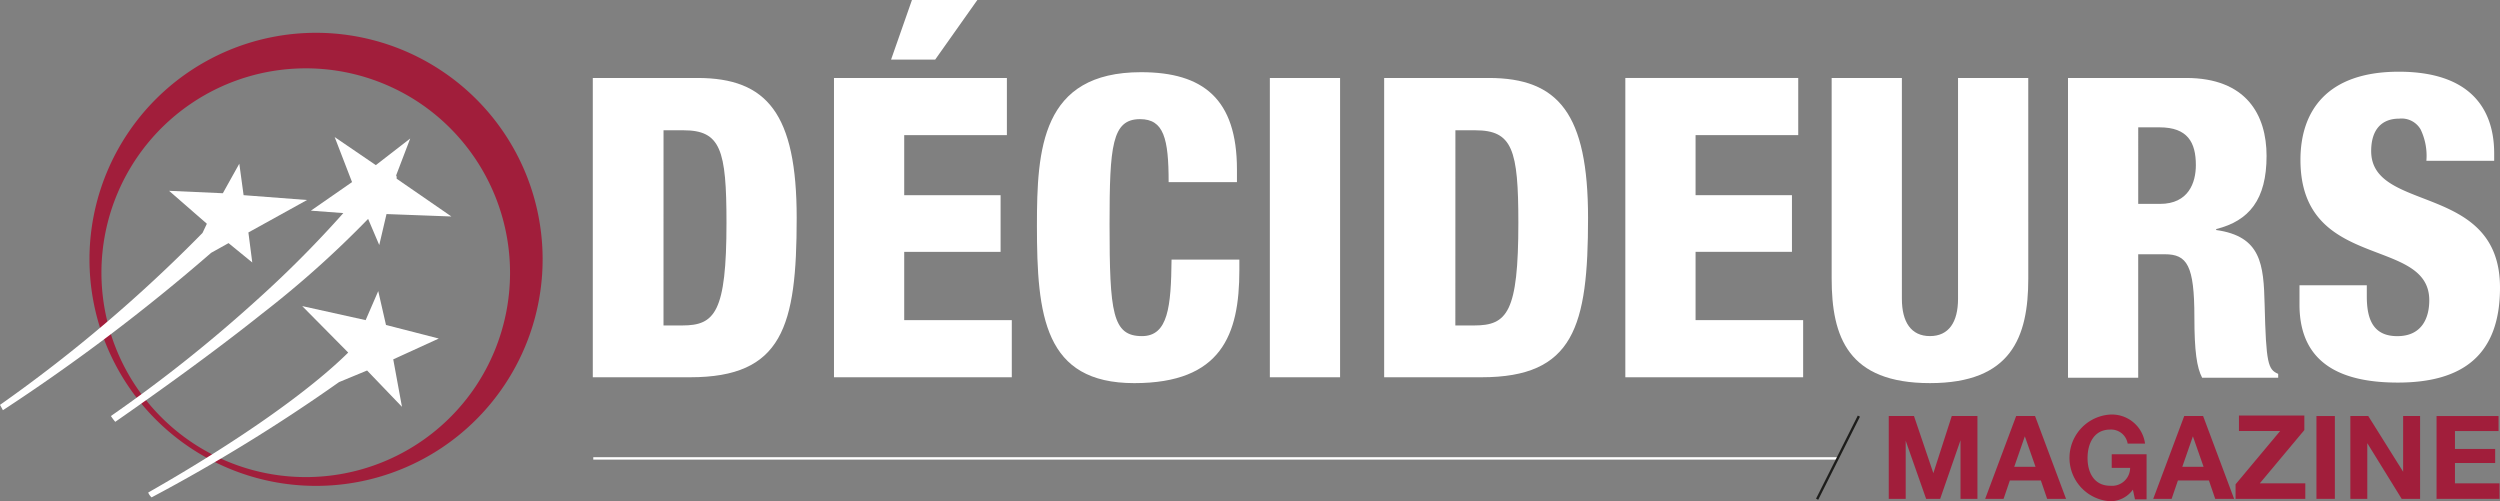
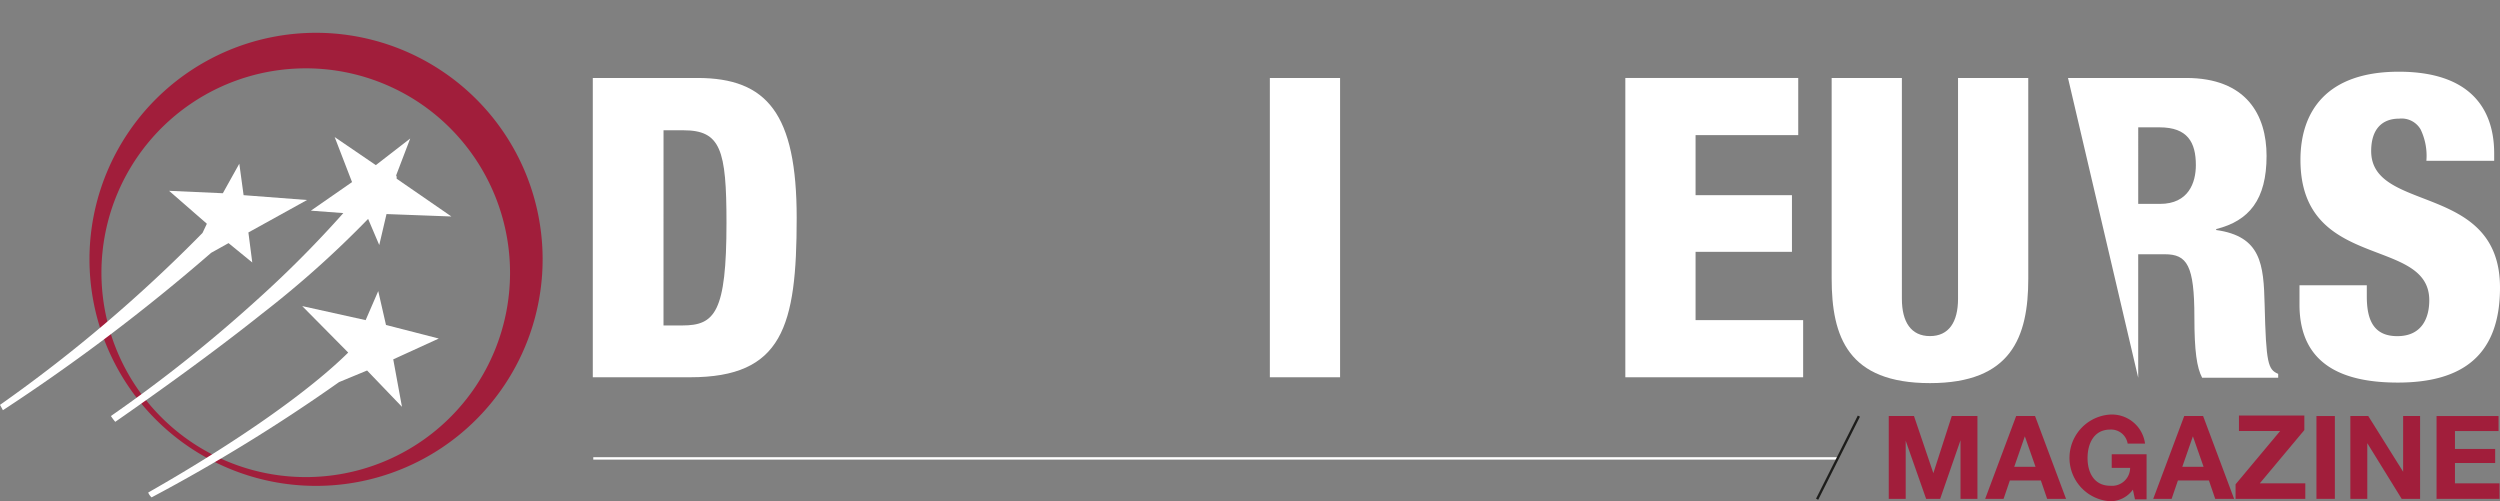
<svg xmlns="http://www.w3.org/2000/svg" id="Groupe_223" data-name="Groupe 223" width="187" height="37.494" viewBox="0 0 187 37.494">
  <rect x="0" y="0" width="187" height="37.494" fill="#808080" stroke="none" />
  <g id="Groupe_220" data-name="Groupe 220" transform="translate(44.341)">
    <g id="Groupe_219" data-name="Groupe 219">
      <path id="Tracé_685" data-name="Tracé 685" d="M122.436,16.1h7.789c5.217,0,7.426,2.681,7.426,10.469,0,8.115-1.051,11.918-7.97,11.918H122.4V16.1Zm5.253,18.512H129.1c2.427,0,3.3-.978,3.3-7.68,0-5.47-.435-6.919-3.224-6.919h-1.485Z" transform="translate(-122.4 -10.268)" fill="#fff" />
-       <path id="Tracé_686" data-name="Tracé 686" d="M172.2,5.832h12.933v4.275h-7.68V14.6h7.209v4.238h-7.209v5.108H185.5V28.22H172.2ZM178.032,0h4.891l-3.152,4.456h-3.3Z" transform="translate(-154.159)" fill="#fff" />
-       <path id="Tracé_687" data-name="Tracé 687" d="M223.954,23.123c0-3.26-.362-4.709-2.137-4.709-2.1,0-2.282,1.992-2.282,7.861,0,6.629.217,8.368,2.427,8.368,1.956,0,2.174-2.21,2.21-5.724h5.072v.8c0,4.818-1.34,8.441-7.861,8.441-6.738,0-7.281-5.035-7.281-11.774,0-5.724.326-11.484,7.789-11.484,4.637,0,7.173,1.992,7.173,7.281v.942h-5.108Z" transform="translate(-180.881 -9.502)" fill="#fff" />
      <path id="Tracé_688" data-name="Tracé 688" d="M262.2,16.1h5.253V38.488H262.2Z" transform="translate(-211.556 -10.268)" fill="#fff" />
-       <path id="Tracé_689" data-name="Tracé 689" d="M285.836,16.1h7.789c5.217,0,7.426,2.681,7.426,10.469,0,8.115-1.051,11.918-7.97,11.918H285.8V16.1Zm5.289,18.512h1.413c2.463,0,3.3-.978,3.3-7.68,0-5.47-.435-6.919-3.224-6.919h-1.485Z" transform="translate(-226.606 -10.268)" fill="#fff" />
      <path id="Tracé_690" data-name="Tracé 690" d="M335.6,16.1h12.933v4.275h-7.68v4.492h7.209v4.238h-7.209v5.108H348.9v4.275H335.6Z" transform="translate(-258.366 -10.268)" fill="#fff" />
      <path id="Tracé_691" data-name="Tracé 691" d="M392.908,31.1c0,4.383-1.268,7.825-7.354,7.825-6.122,0-7.354-3.441-7.354-7.825v-15h5.253V32.619c0,1.739.688,2.789,2.1,2.789s2.1-1.051,2.1-2.789V16.1h5.253Z" transform="translate(-285.533 -10.268)" fill="#fff" />
-       <path id="Tracé_692" data-name="Tracé 692" d="M427,16.1h8.839c4.492,0,6.014,2.753,6.014,5.832,0,3.26-1.3,4.854-3.768,5.47v.072c3.369.471,3.55,2.572,3.623,5.579.109,4.42.254,4.854,1.014,5.18v.29h-5.688c-.4-.761-.58-1.992-.58-4.528,0-3.876-.543-4.709-2.21-4.709h-1.992v9.238H427Zm5.253,9.419h1.63c2.137,0,2.681-1.594,2.681-2.9,0-1.7-.616-2.826-2.717-2.826h-1.594Z" transform="translate(-316.655 -10.268)" fill="#fff" />
+       <path id="Tracé_692" data-name="Tracé 692" d="M427,16.1h8.839c4.492,0,6.014,2.753,6.014,5.832,0,3.26-1.3,4.854-3.768,5.47v.072c3.369.471,3.55,2.572,3.623,5.579.109,4.42.254,4.854,1.014,5.18v.29h-5.688c-.4-.761-.58-1.992-.58-4.528,0-3.876-.543-4.709-2.21-4.709h-1.992v9.238Zm5.253,9.419h1.63c2.137,0,2.681-1.594,2.681-2.9,0-1.7-.616-2.826-2.717-2.826h-1.594Z" transform="translate(-316.655 -10.268)" fill="#fff" />
      <path id="Tracé_693" data-name="Tracé 693" d="M479.835,30.812v.8c0,1.7.471,2.971,2.282,2.971,1.848,0,2.391-1.377,2.391-2.681,0-4.818-9.636-2.137-9.636-10.506,0-3.586,1.92-6.593,7.354-6.593,5.253,0,7.137,2.681,7.137,6.122v.543h-5.072a4.539,4.539,0,0,0-.435-2.355,1.643,1.643,0,0,0-1.594-.8c-1.3,0-2.1.8-2.1,2.427,0,4.673,9.636,2.318,9.636,10.216,0,5.072-2.826,7.1-7.644,7.1-3.84,0-7.354-1.159-7.354-5.832V30.776h5.035Z" transform="translate(-347.139 -9.439)" fill="#fff" />
    </g>
  </g>
  <g id="Groupe_221" data-name="Groupe 221" transform="translate(0 2.446)">
    <path id="Tracé_694" data-name="Tracé 694" d="M44.843,9.632A16.945,16.945,0,1,0,49.48,33.143,16.931,16.931,0,0,0,44.843,9.632m2.5,23.583a15.287,15.287,0,1,1-4.166-21.192,15.315,15.315,0,0,1,4.166,21.192" transform="translate(-11.768 -6.753)" fill="#a11e3b" fill-rule="evenodd" />
    <path id="Tracé_695" data-name="Tracé 695" d="M44.273,31.415v-.145c0-.036-.036-.072-.036-.109l1.051-2.753L42.716,30.4l-3.079-2.1,1.3,3.369-3.079,2.137,2.427.181a81.936,81.936,0,0,1-6.412,6.448A107.337,107.337,0,0,1,22.9,49.166a4.152,4.152,0,0,0,.326.435c2.971-2.065,7.245-5.108,11.013-8.115a74.949,74.949,0,0,0,7.9-7.064l.833,1.956.543-2.318,4.854.181Z" transform="translate(-14.604 -20.494)" fill="#fff" fill-rule="evenodd" />
    <path id="Tracé_696" data-name="Tracé 696" d="M22.967,36.517l-4.746-.362L17.9,33.8l-1.232,2.21-4.021-.181,2.826,2.463-.326.688A109.442,109.442,0,0,1,0,51.841c.145.254.217.4.217.4A143.7,143.7,0,0,0,15.795,40.466l1.3-.725,1.775,1.449-.29-2.246Z" transform="translate(0 -24.002)" fill="#fff" fill-rule="evenodd" />
    <path id="Tracé_697" data-name="Tracé 697" d="M52.336,63.65l-3.949-1.014-.58-2.536-.942,2.174L42.12,61.223,45.561,64.7C42.7,67.526,37.411,71.294,30.6,75.17a.983.983,0,0,0,.254.362,128.9,128.9,0,0,0,14.02-8.622l2.1-.869,2.608,2.717-.652-3.55Z" transform="translate(-19.515 -40.774)" fill="#fff" fill-rule="evenodd" />
  </g>
  <g id="Groupe_222" data-name="Groupe 222" transform="translate(141.246 31.01)">
    <path id="Tracé_698" data-name="Tracé 698" d="M389.9,85.9h1.92l1.449,4.275h0l1.377-4.275h1.92v6.195H395.3V87.711h0l-1.521,4.383h-1.051L391.2,87.748h0v4.347h-1.268V85.9Z" transform="translate(-389.9 -85.791)" fill="#a11e3b" />
    <path id="Tracé_699" data-name="Tracé 699" d="M412.218,85.9h1.413l2.318,6.195h-1.413l-.471-1.377h-2.318l-.471,1.377H409.9Zm-.145,3.8h1.594l-.8-2.282h0Z" transform="translate(-402.655 -85.791)" fill="#a11e3b" />
    <path id="Tracé_700" data-name="Tracé 700" d="M432.046,91.215a2.092,2.092,0,0,1-1.7.869,3.249,3.249,0,0,1,0-6.485,2.5,2.5,0,0,1,2.608,2.174h-1.3a1.254,1.254,0,0,0-1.3-1.051c-1.232,0-1.7,1.051-1.7,2.137,0,1.051.471,2.065,1.7,2.065a1.352,1.352,0,0,0,1.485-1.34h-1.377V88.571h2.608V91.94h-.869Z" transform="translate(-413.751 -85.6)" fill="#a11e3b" />
    <path id="Tracé_701" data-name="Tracé 701" d="M446.918,85.9h1.413l2.318,6.195h-1.413l-.471-1.377h-2.318l-.471,1.377H444.6Zm-.145,3.8h1.594l-.8-2.282h0Z" transform="translate(-424.784 -85.791)" fill="#a11e3b" />
    <path id="Tracé_702" data-name="Tracé 702" d="M461.6,90.944l3.333-3.985h-3.079V85.8h4.891v1.087l-3.333,3.985h3.405v1.159H461.6Z" transform="translate(-435.626 -85.728)" fill="#a11e3b" />
    <path id="Tracé_703" data-name="Tracé 703" d="M478.3,85.9h1.377v6.195H478.3Z" transform="translate(-446.276 -85.791)" fill="#a11e3b" />
    <path id="Tracé_704" data-name="Tracé 704" d="M485.3,85.9h1.34l2.608,4.166h0V85.9h1.268v6.195H489.14l-2.572-4.166h0v4.166H485.3Z" transform="translate(-450.74 -85.791)" fill="#a11e3b" />
    <path id="Tracé_705" data-name="Tracé 705" d="M503.1,85.9h4.637v1.123h-3.26v1.34h3.007v1.051h-3.007v1.522h3.333v1.159H503.1V85.9Z" transform="translate(-462.092 -85.791)" fill="#a11e3b" />
  </g>
  <rect id="Rectangle_222" data-name="Rectangle 222" width="93.029" height="0.181" transform="translate(44.377 34.198)" fill="#fff" />
  <rect id="Rectangle_223" data-name="Rectangle 223" width="0.181" height="6.955" transform="matrix(0.894, 0.449, -0.449, 0.894, 138.963, 31.085)" fill="#1d1d1b" />
</svg>